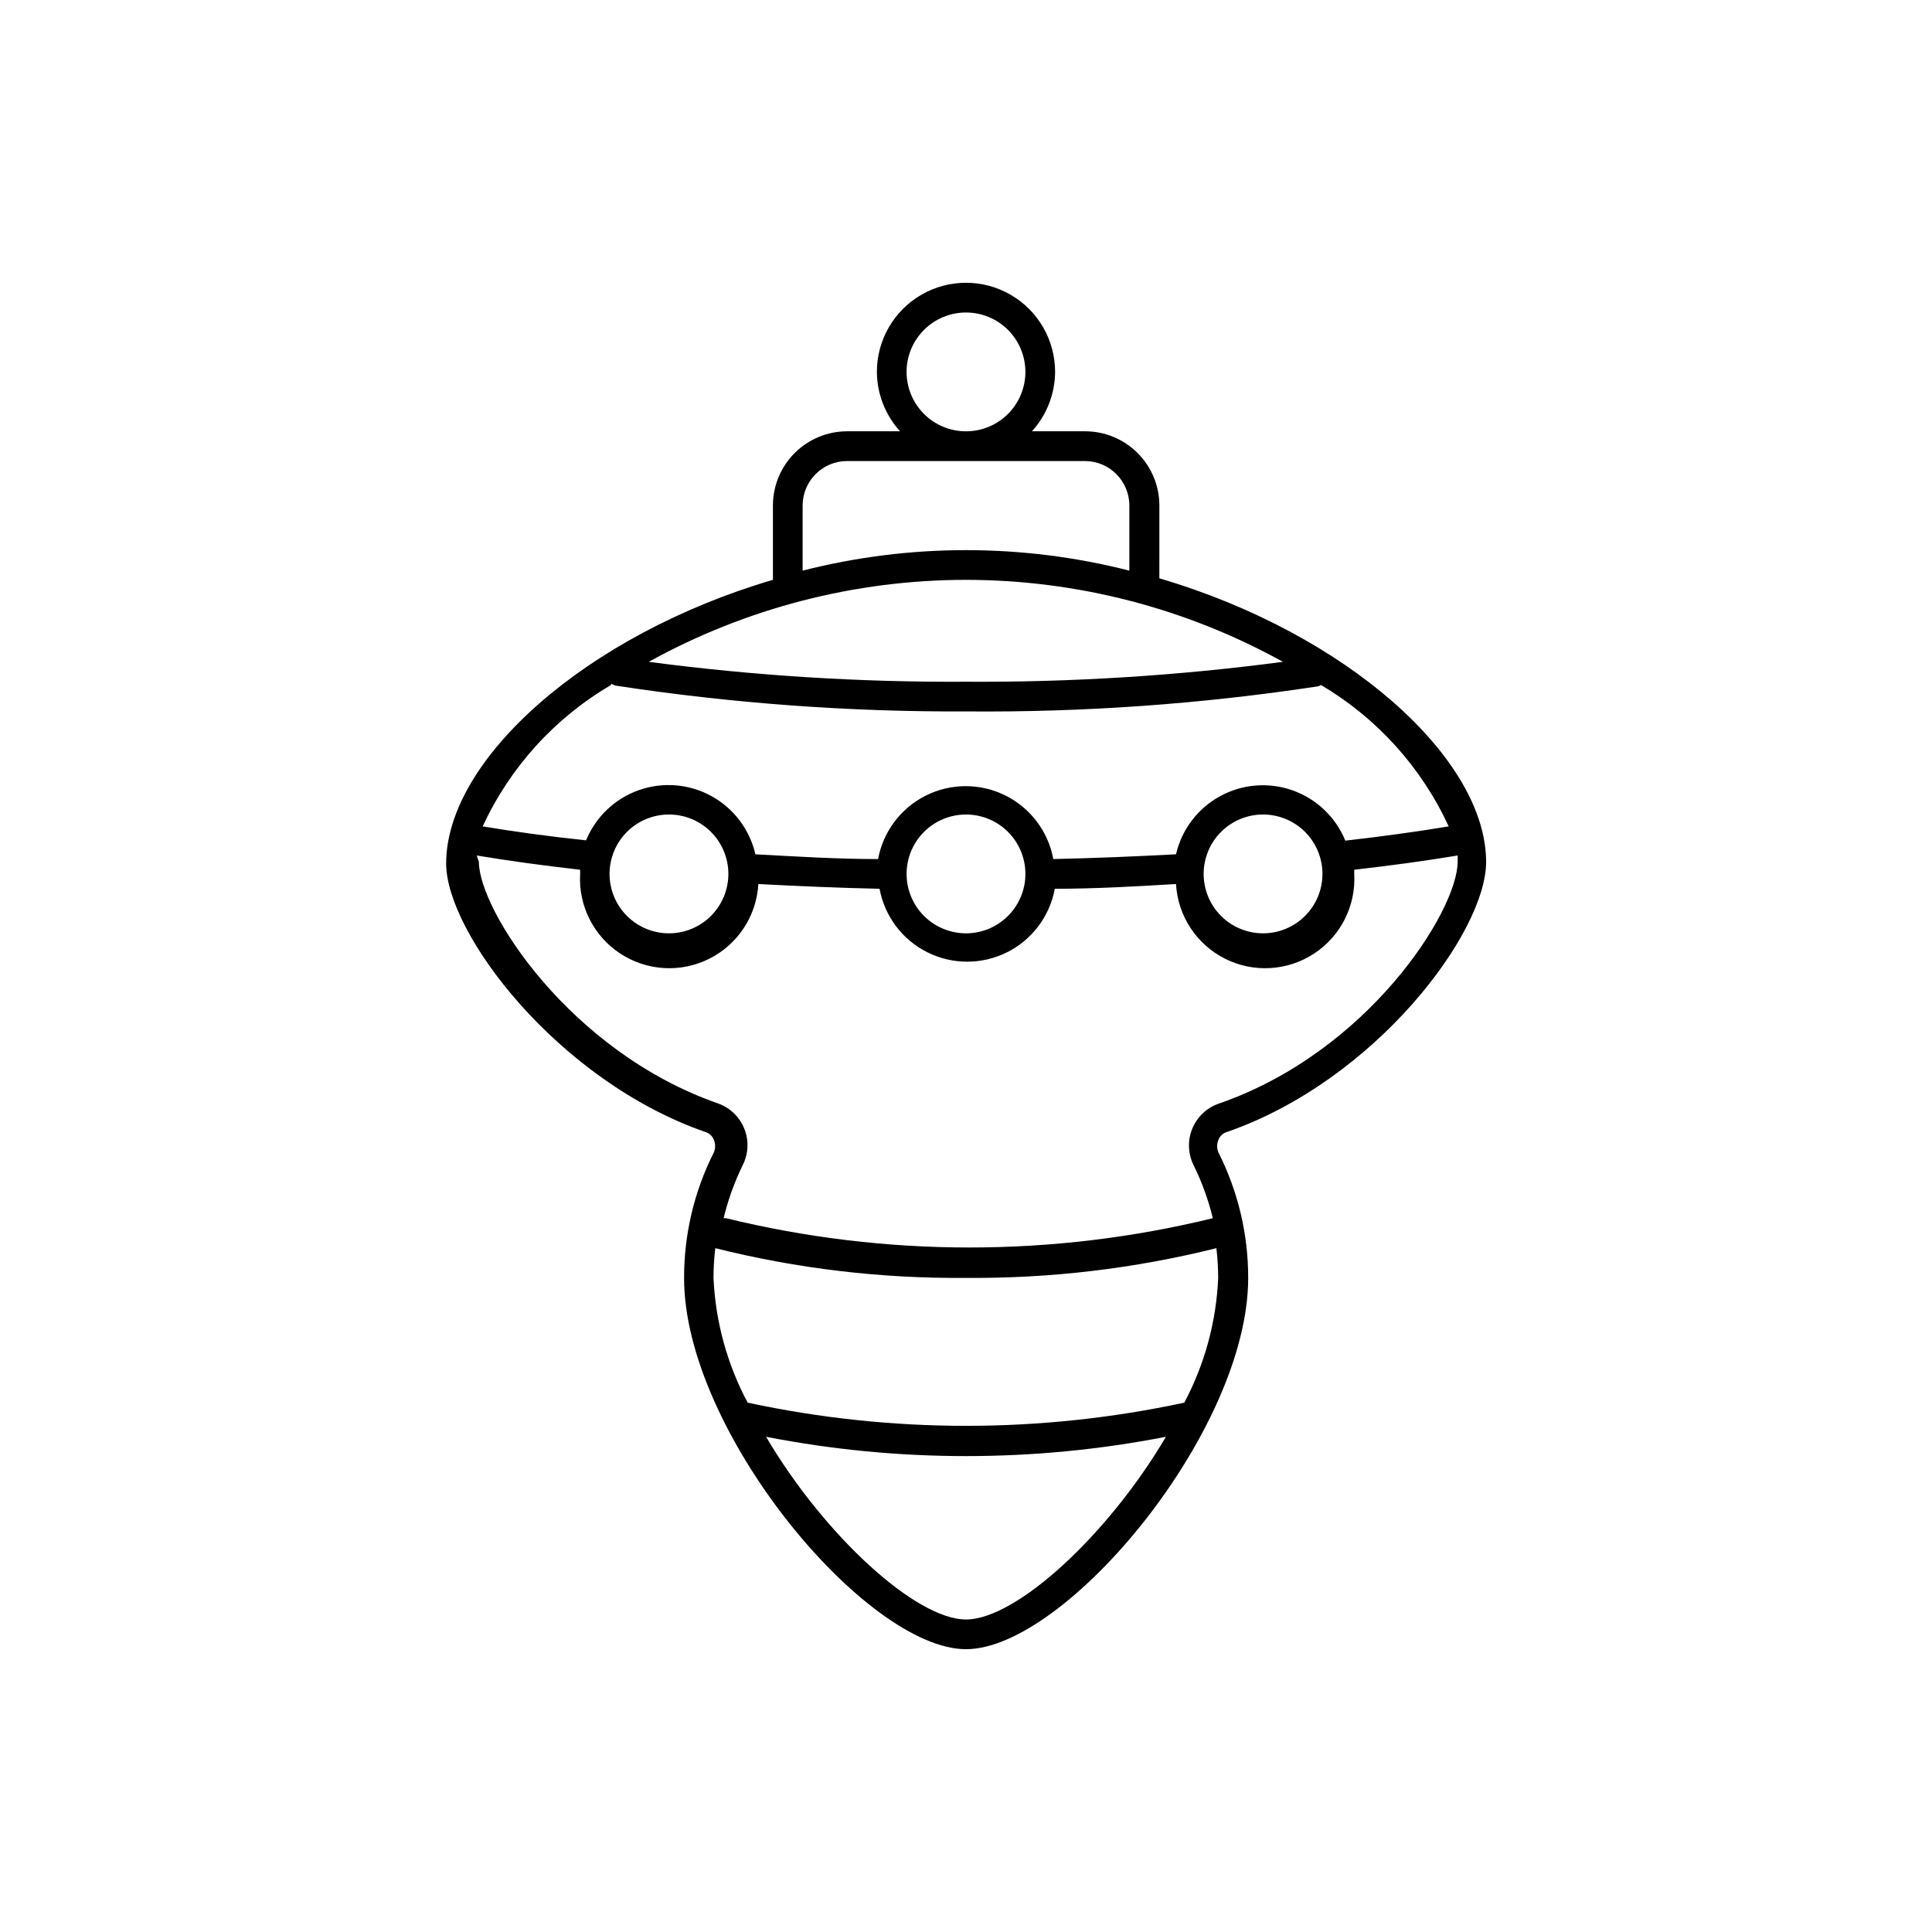
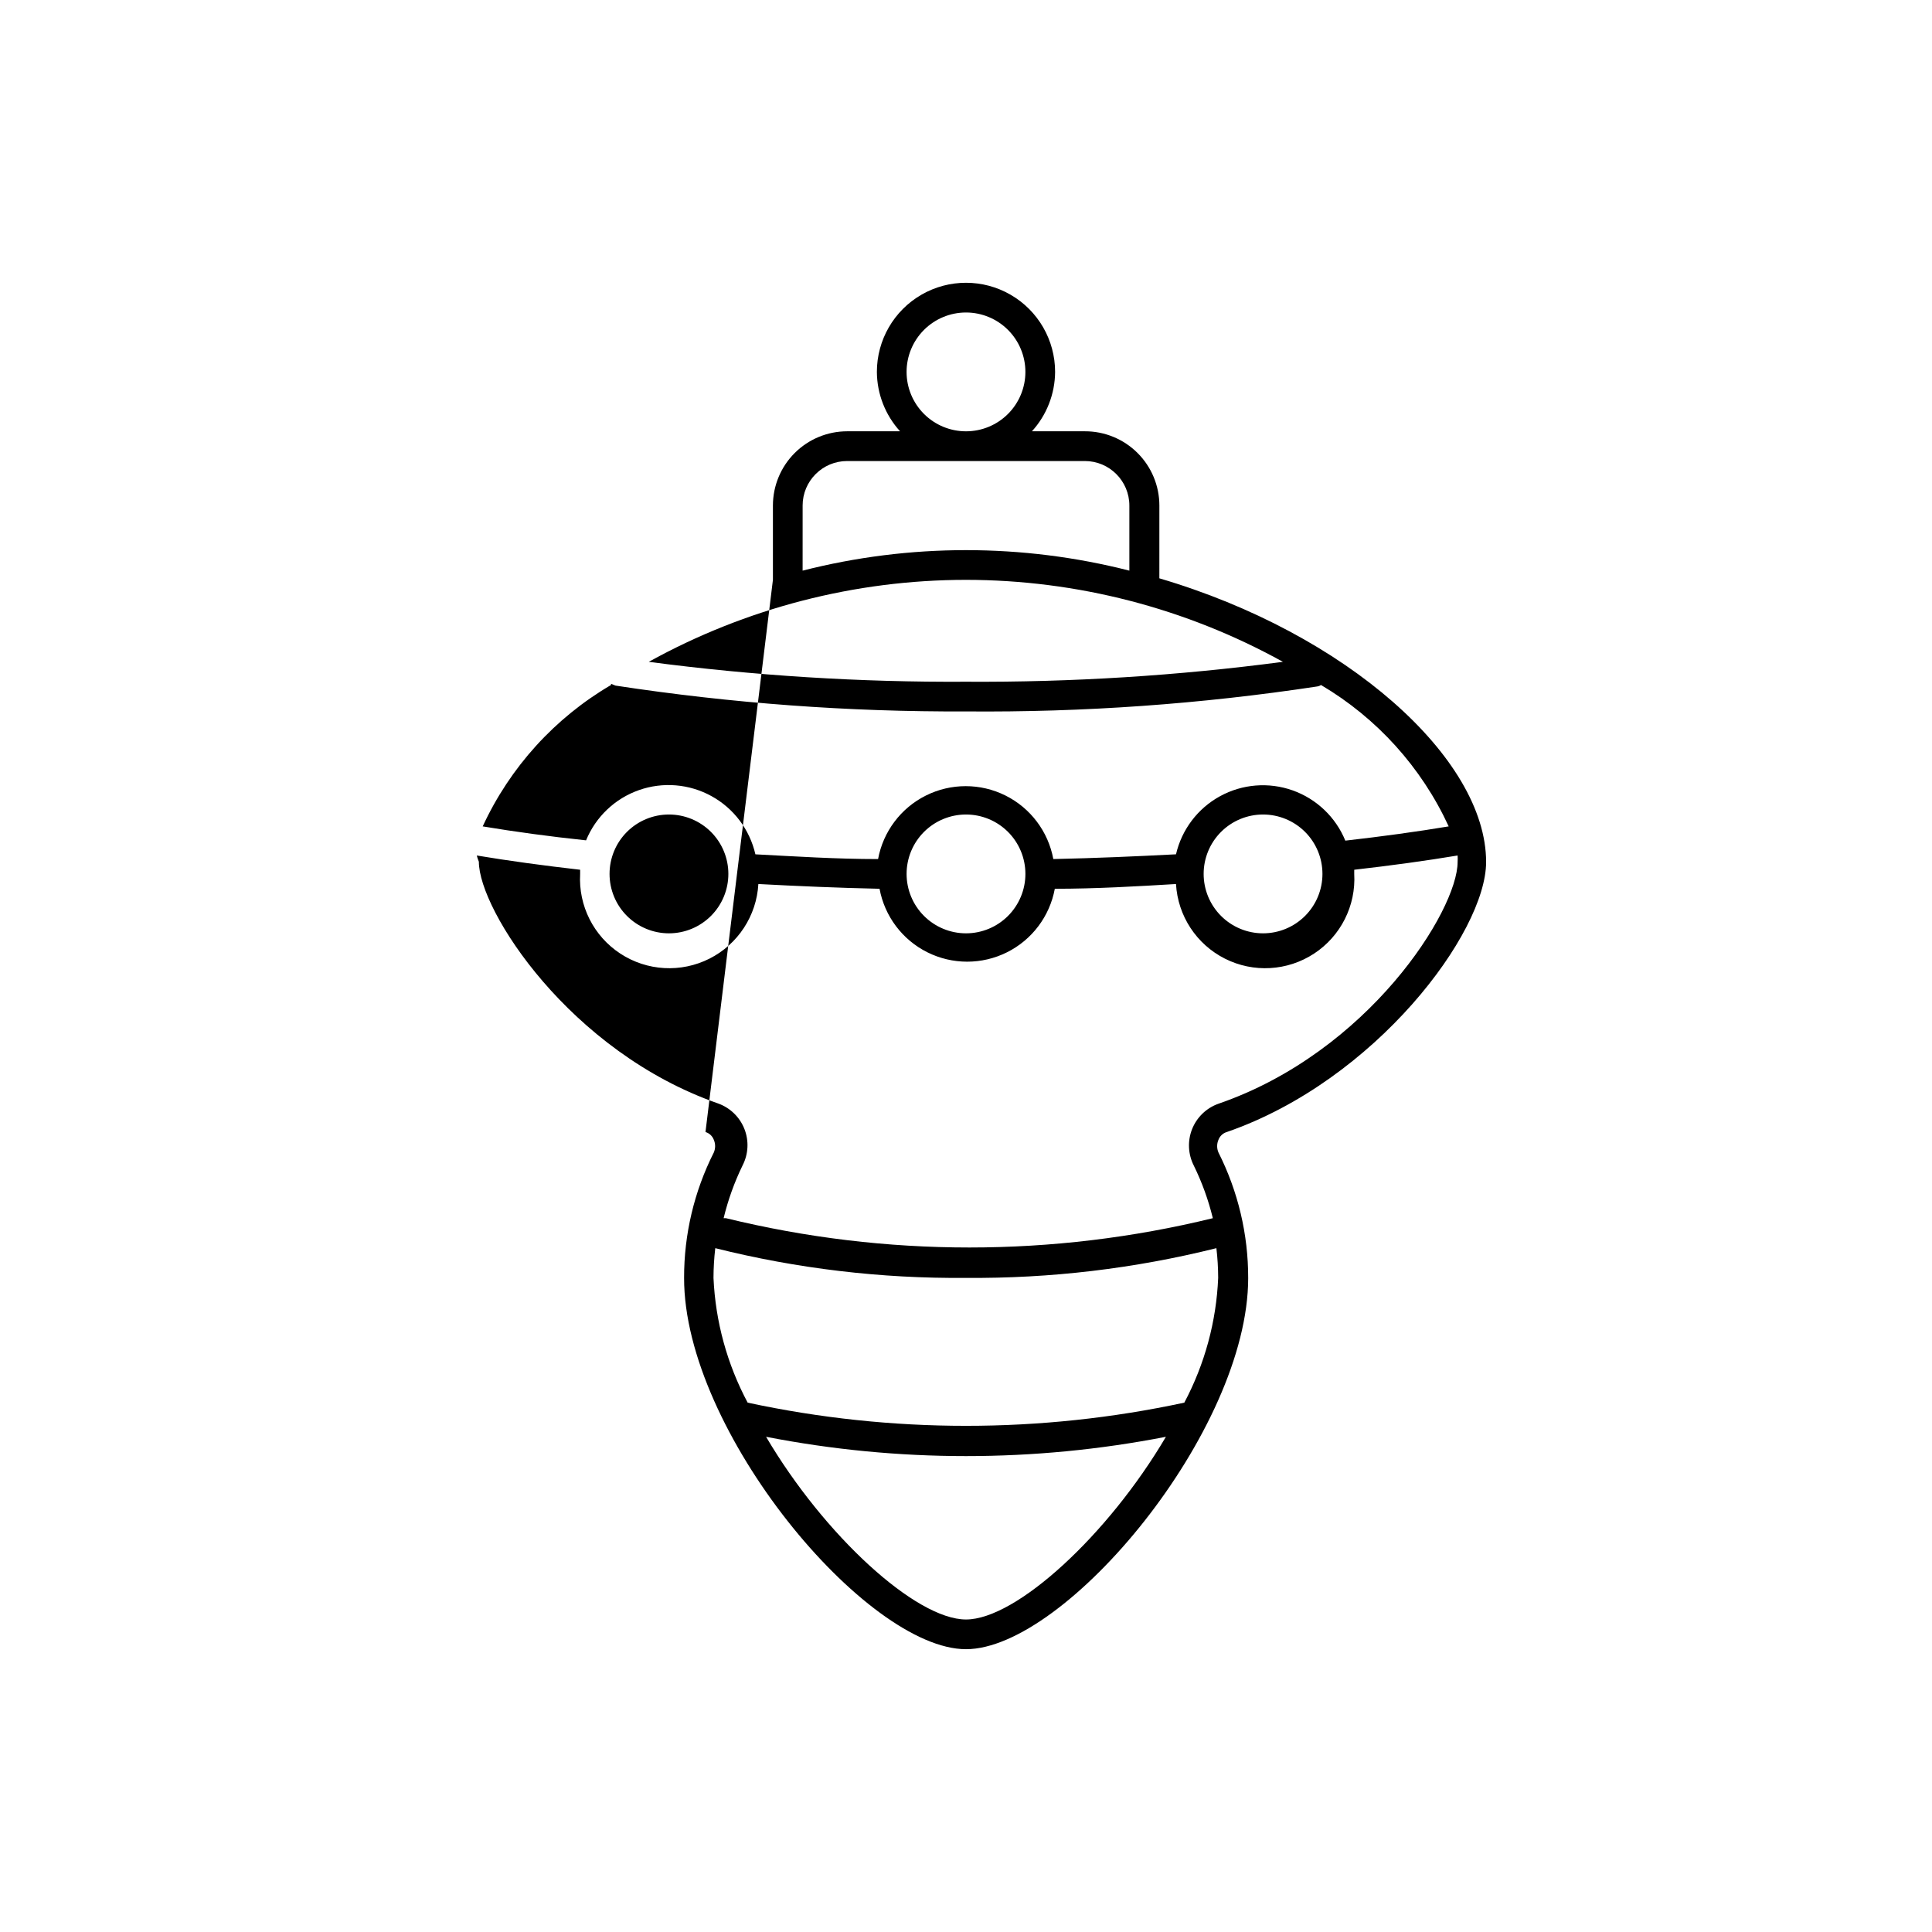
<svg xmlns="http://www.w3.org/2000/svg" fill="#000000" width="800px" height="800px" version="1.1" viewBox="144 144 512 512">
-   <path d="m330.96 444c1.016 0.301 1.828 1.059 2.203 2.047 0.469 1.078 0.469 2.305 0 3.383-5.199 10.301-7.894 21.684-7.871 33.223-0.078 40.539 48.254 98.398 74.707 98.398 26.449 0 74.785-57.859 74.785-98.398h-0.004c0.016-11.539-2.68-22.918-7.871-33.223-0.469-1.078-0.469-2.305 0-3.383 0.375-0.988 1.191-1.746 2.203-2.047 39.359-13.617 68.723-52.82 68.723-71.559 0-27.551-37.078-60.613-86.594-75.18l0.004-19.285c0-5.231-2.086-10.25-5.793-13.941-3.707-3.695-8.734-5.758-13.965-5.738h-14.016c3.922-4.309 6.106-9.918 6.141-15.742 0-8.438-4.5-16.234-11.809-20.453-7.305-4.219-16.309-4.219-23.613 0-7.309 4.219-11.809 12.016-11.809 20.453 0.035 5.824 2.223 11.434 6.141 15.742h-14.012c-5.223 0-10.227 2.074-13.918 5.766s-5.762 8.695-5.762 13.914v19.684c-49.516 14.562-86.594 47.625-86.594 75.18 0 18.418 29.52 57.539 68.723 71.16zm69.039 129.18c-13.305 0-37.629-22.355-52.98-48.414 34.988 6.82 70.969 6.82 105.96 0-15.352 26.059-39.676 48.414-52.977 48.414zm57.859-57.465c-38.141 8.191-77.582 8.191-115.72 0-5.449-10.207-8.543-21.504-9.055-33.062 0.008-2.633 0.164-5.262 0.473-7.875 21.695 5.43 43.996 8.074 66.359 7.875 22.391 0.191 44.715-2.453 66.441-7.875 0.309 2.613 0.465 5.242 0.473 7.875-0.484 11.551-3.551 22.848-8.973 33.062zm-57.859-218.05c29.383 0.02 58.281 7.496 83.992 21.727-27.844 3.68-55.906 5.441-83.992 5.273-28.113 0.164-56.203-1.598-84.074-5.273 25.738-14.234 54.664-21.711 84.074-21.727zm-15.742-55.105h-0.004c0-4.176 1.66-8.18 4.613-11.133 2.953-2.953 6.957-4.613 11.133-4.613s8.18 1.66 11.133 4.613c2.949 2.953 4.609 6.957 4.609 11.133 0 4.176-1.66 8.18-4.609 11.133-2.953 2.953-6.957 4.609-11.133 4.609s-8.18-1.656-11.133-4.609c-2.953-2.953-4.613-6.957-4.613-11.133zm-27.551 35.426-0.004-0.004c0-6.519 5.285-11.805 11.809-11.805h62.977c6.519 0 11.805 5.285 11.805 11.805v17.242c-28.41-7.242-58.18-7.242-86.59 0zm-50.773 47.23 1.18 0.473h-0.004c30.738 4.695 61.793 6.988 92.891 6.848 31.141 0.266 62.254-1.945 93.047-6.613 0.367-0.047 0.719-0.18 1.023-0.395 14.832 8.758 26.641 21.828 33.848 37.473-8.5 1.418-17.711 2.676-27.395 3.777-2.547-6.227-7.629-11.074-13.973-13.324-6.34-2.246-13.344-1.68-19.242 1.555-5.902 3.234-10.141 8.836-11.656 15.391-10.629 0.551-21.492 1.023-32.512 1.258v0.004c-1.348-7.293-6.043-13.531-12.68-16.84-6.637-3.312-14.445-3.312-21.082 0-6.637 3.309-11.332 9.547-12.68 16.84-11.02 0-21.965-0.707-32.512-1.258v-0.004c-1.504-6.562-5.731-12.172-11.629-15.418-5.894-3.25-12.898-3.828-19.246-1.59-6.352 2.238-11.441 7.082-13.996 13.309-9.684-1.023-18.895-2.281-27.395-3.699 7.238-15.672 19.105-28.75 34.008-37.473zm188.53 50.379c0 4.176-1.656 8.18-4.609 11.133-2.953 2.953-6.957 4.613-11.133 4.613s-8.18-1.66-11.133-4.613c-2.953-2.953-4.609-6.957-4.609-11.133s1.656-8.18 4.609-11.133c2.953-2.949 6.957-4.609 11.133-4.609s8.18 1.66 11.133 4.609c2.953 2.953 4.609 6.957 4.609 11.133zm-78.719 0c0 4.176-1.66 8.18-4.609 11.133-2.953 2.953-6.957 4.613-11.133 4.613s-8.18-1.66-11.133-4.613c-2.953-2.953-4.613-6.957-4.613-11.133s1.66-8.18 4.613-11.133c2.953-2.949 6.957-4.609 11.133-4.609s8.18 1.66 11.133 4.609c2.949 2.953 4.609 6.957 4.609 11.133zm-78.719 0c0 4.176-1.66 8.18-4.613 11.133-2.953 2.953-6.957 4.613-11.133 4.613-4.176 0-8.18-1.66-11.133-4.613-2.953-2.953-4.609-6.957-4.609-11.133s1.656-8.18 4.609-11.133c2.953-2.949 6.957-4.609 11.133-4.609 4.176 0 8.18 1.66 11.133 4.609 2.953 2.953 4.613 6.957 4.613 11.133zm-66.676-4.879c8.5 1.418 17.711 2.676 27.395 3.777v1.102c-0.48 8.438 3.578 16.488 10.648 21.121 7.066 4.633 16.07 5.144 23.617 1.34 7.543-3.805 12.488-11.348 12.965-19.781 10.391 0.551 21.176 1.023 32.117 1.258 1.348 7.293 6.047 13.531 12.684 16.84 6.637 3.309 14.441 3.309 21.082 0 6.637-3.309 11.332-9.547 12.68-16.84 10.863 0 21.648-0.629 32.117-1.258 0.48 8.434 5.422 15.977 12.969 19.781 7.547 3.805 16.547 3.293 23.617-1.34 7.066-4.633 11.125-12.684 10.648-21.121v-1.102c9.684-1.102 18.895-2.363 27.395-3.777 0.039 0.578 0.039 1.156 0 1.73 0 12.832-23.617 50.383-63.449 64.078-3.168 1.145-5.691 3.598-6.926 6.731-1.234 3.133-1.062 6.644 0.469 9.645 2.18 4.449 3.867 9.121 5.039 13.934-42.383 10.352-86.637 10.352-129.02 0h-0.629c1.172-4.84 2.859-9.535 5.039-14.012 1.535-3 1.707-6.512 0.469-9.645-1.234-3.133-3.758-5.586-6.922-6.731-39.359-13.699-63.449-51.246-63.449-64.078-0.223-0.539-0.406-1.09-0.551-1.652z" />
+   <path d="m330.96 444c1.016 0.301 1.828 1.059 2.203 2.047 0.469 1.078 0.469 2.305 0 3.383-5.199 10.301-7.894 21.684-7.871 33.223-0.078 40.539 48.254 98.398 74.707 98.398 26.449 0 74.785-57.859 74.785-98.398h-0.004c0.016-11.539-2.68-22.918-7.871-33.223-0.469-1.078-0.469-2.305 0-3.383 0.375-0.988 1.191-1.746 2.203-2.047 39.359-13.617 68.723-52.82 68.723-71.559 0-27.551-37.078-60.613-86.594-75.18l0.004-19.285c0-5.231-2.086-10.25-5.793-13.941-3.707-3.695-8.734-5.758-13.965-5.738h-14.016c3.922-4.309 6.106-9.918 6.141-15.742 0-8.438-4.5-16.234-11.809-20.453-7.305-4.219-16.309-4.219-23.613 0-7.309 4.219-11.809 12.016-11.809 20.453 0.035 5.824 2.223 11.434 6.141 15.742h-14.012c-5.223 0-10.227 2.074-13.918 5.766s-5.762 8.695-5.762 13.914v19.684zm69.039 129.18c-13.305 0-37.629-22.355-52.98-48.414 34.988 6.82 70.969 6.82 105.96 0-15.352 26.059-39.676 48.414-52.977 48.414zm57.859-57.465c-38.141 8.191-77.582 8.191-115.72 0-5.449-10.207-8.543-21.504-9.055-33.062 0.008-2.633 0.164-5.262 0.473-7.875 21.695 5.43 43.996 8.074 66.359 7.875 22.391 0.191 44.715-2.453 66.441-7.875 0.309 2.613 0.465 5.242 0.473 7.875-0.484 11.551-3.551 22.848-8.973 33.062zm-57.859-218.05c29.383 0.02 58.281 7.496 83.992 21.727-27.844 3.68-55.906 5.441-83.992 5.273-28.113 0.164-56.203-1.598-84.074-5.273 25.738-14.234 54.664-21.711 84.074-21.727zm-15.742-55.105h-0.004c0-4.176 1.66-8.18 4.613-11.133 2.953-2.953 6.957-4.613 11.133-4.613s8.18 1.66 11.133 4.613c2.949 2.953 4.609 6.957 4.609 11.133 0 4.176-1.66 8.18-4.609 11.133-2.953 2.953-6.957 4.609-11.133 4.609s-8.18-1.656-11.133-4.609c-2.953-2.953-4.613-6.957-4.613-11.133zm-27.551 35.426-0.004-0.004c0-6.519 5.285-11.805 11.809-11.805h62.977c6.519 0 11.805 5.285 11.805 11.805v17.242c-28.41-7.242-58.18-7.242-86.59 0zm-50.773 47.23 1.18 0.473h-0.004c30.738 4.695 61.793 6.988 92.891 6.848 31.141 0.266 62.254-1.945 93.047-6.613 0.367-0.047 0.719-0.18 1.023-0.395 14.832 8.758 26.641 21.828 33.848 37.473-8.5 1.418-17.711 2.676-27.395 3.777-2.547-6.227-7.629-11.074-13.973-13.324-6.34-2.246-13.344-1.68-19.242 1.555-5.902 3.234-10.141 8.836-11.656 15.391-10.629 0.551-21.492 1.023-32.512 1.258v0.004c-1.348-7.293-6.043-13.531-12.68-16.84-6.637-3.312-14.445-3.312-21.082 0-6.637 3.309-11.332 9.547-12.68 16.84-11.02 0-21.965-0.707-32.512-1.258v-0.004c-1.504-6.562-5.731-12.172-11.629-15.418-5.894-3.25-12.898-3.828-19.246-1.59-6.352 2.238-11.441 7.082-13.996 13.309-9.684-1.023-18.895-2.281-27.395-3.699 7.238-15.672 19.105-28.75 34.008-37.473zm188.53 50.379c0 4.176-1.656 8.18-4.609 11.133-2.953 2.953-6.957 4.613-11.133 4.613s-8.18-1.66-11.133-4.613c-2.953-2.953-4.609-6.957-4.609-11.133s1.656-8.18 4.609-11.133c2.953-2.949 6.957-4.609 11.133-4.609s8.18 1.66 11.133 4.609c2.953 2.953 4.609 6.957 4.609 11.133zm-78.719 0c0 4.176-1.66 8.18-4.609 11.133-2.953 2.953-6.957 4.613-11.133 4.613s-8.18-1.66-11.133-4.613c-2.953-2.953-4.613-6.957-4.613-11.133s1.66-8.18 4.613-11.133c2.953-2.949 6.957-4.609 11.133-4.609s8.18 1.66 11.133 4.609c2.949 2.953 4.609 6.957 4.609 11.133zm-78.719 0c0 4.176-1.66 8.18-4.613 11.133-2.953 2.953-6.957 4.613-11.133 4.613-4.176 0-8.18-1.66-11.133-4.613-2.953-2.953-4.609-6.957-4.609-11.133s1.656-8.18 4.609-11.133c2.953-2.949 6.957-4.609 11.133-4.609 4.176 0 8.18 1.66 11.133 4.609 2.953 2.953 4.613 6.957 4.613 11.133zm-66.676-4.879c8.5 1.418 17.711 2.676 27.395 3.777v1.102c-0.48 8.438 3.578 16.488 10.648 21.121 7.066 4.633 16.07 5.144 23.617 1.34 7.543-3.805 12.488-11.348 12.965-19.781 10.391 0.551 21.176 1.023 32.117 1.258 1.348 7.293 6.047 13.531 12.684 16.84 6.637 3.309 14.441 3.309 21.082 0 6.637-3.309 11.332-9.547 12.68-16.84 10.863 0 21.648-0.629 32.117-1.258 0.48 8.434 5.422 15.977 12.969 19.781 7.547 3.805 16.547 3.293 23.617-1.34 7.066-4.633 11.125-12.684 10.648-21.121v-1.102c9.684-1.102 18.895-2.363 27.395-3.777 0.039 0.578 0.039 1.156 0 1.73 0 12.832-23.617 50.383-63.449 64.078-3.168 1.145-5.691 3.598-6.926 6.731-1.234 3.133-1.062 6.644 0.469 9.645 2.18 4.449 3.867 9.121 5.039 13.934-42.383 10.352-86.637 10.352-129.02 0h-0.629c1.172-4.84 2.859-9.535 5.039-14.012 1.535-3 1.707-6.512 0.469-9.645-1.234-3.133-3.758-5.586-6.922-6.731-39.359-13.699-63.449-51.246-63.449-64.078-0.223-0.539-0.406-1.09-0.551-1.652z" />
</svg>